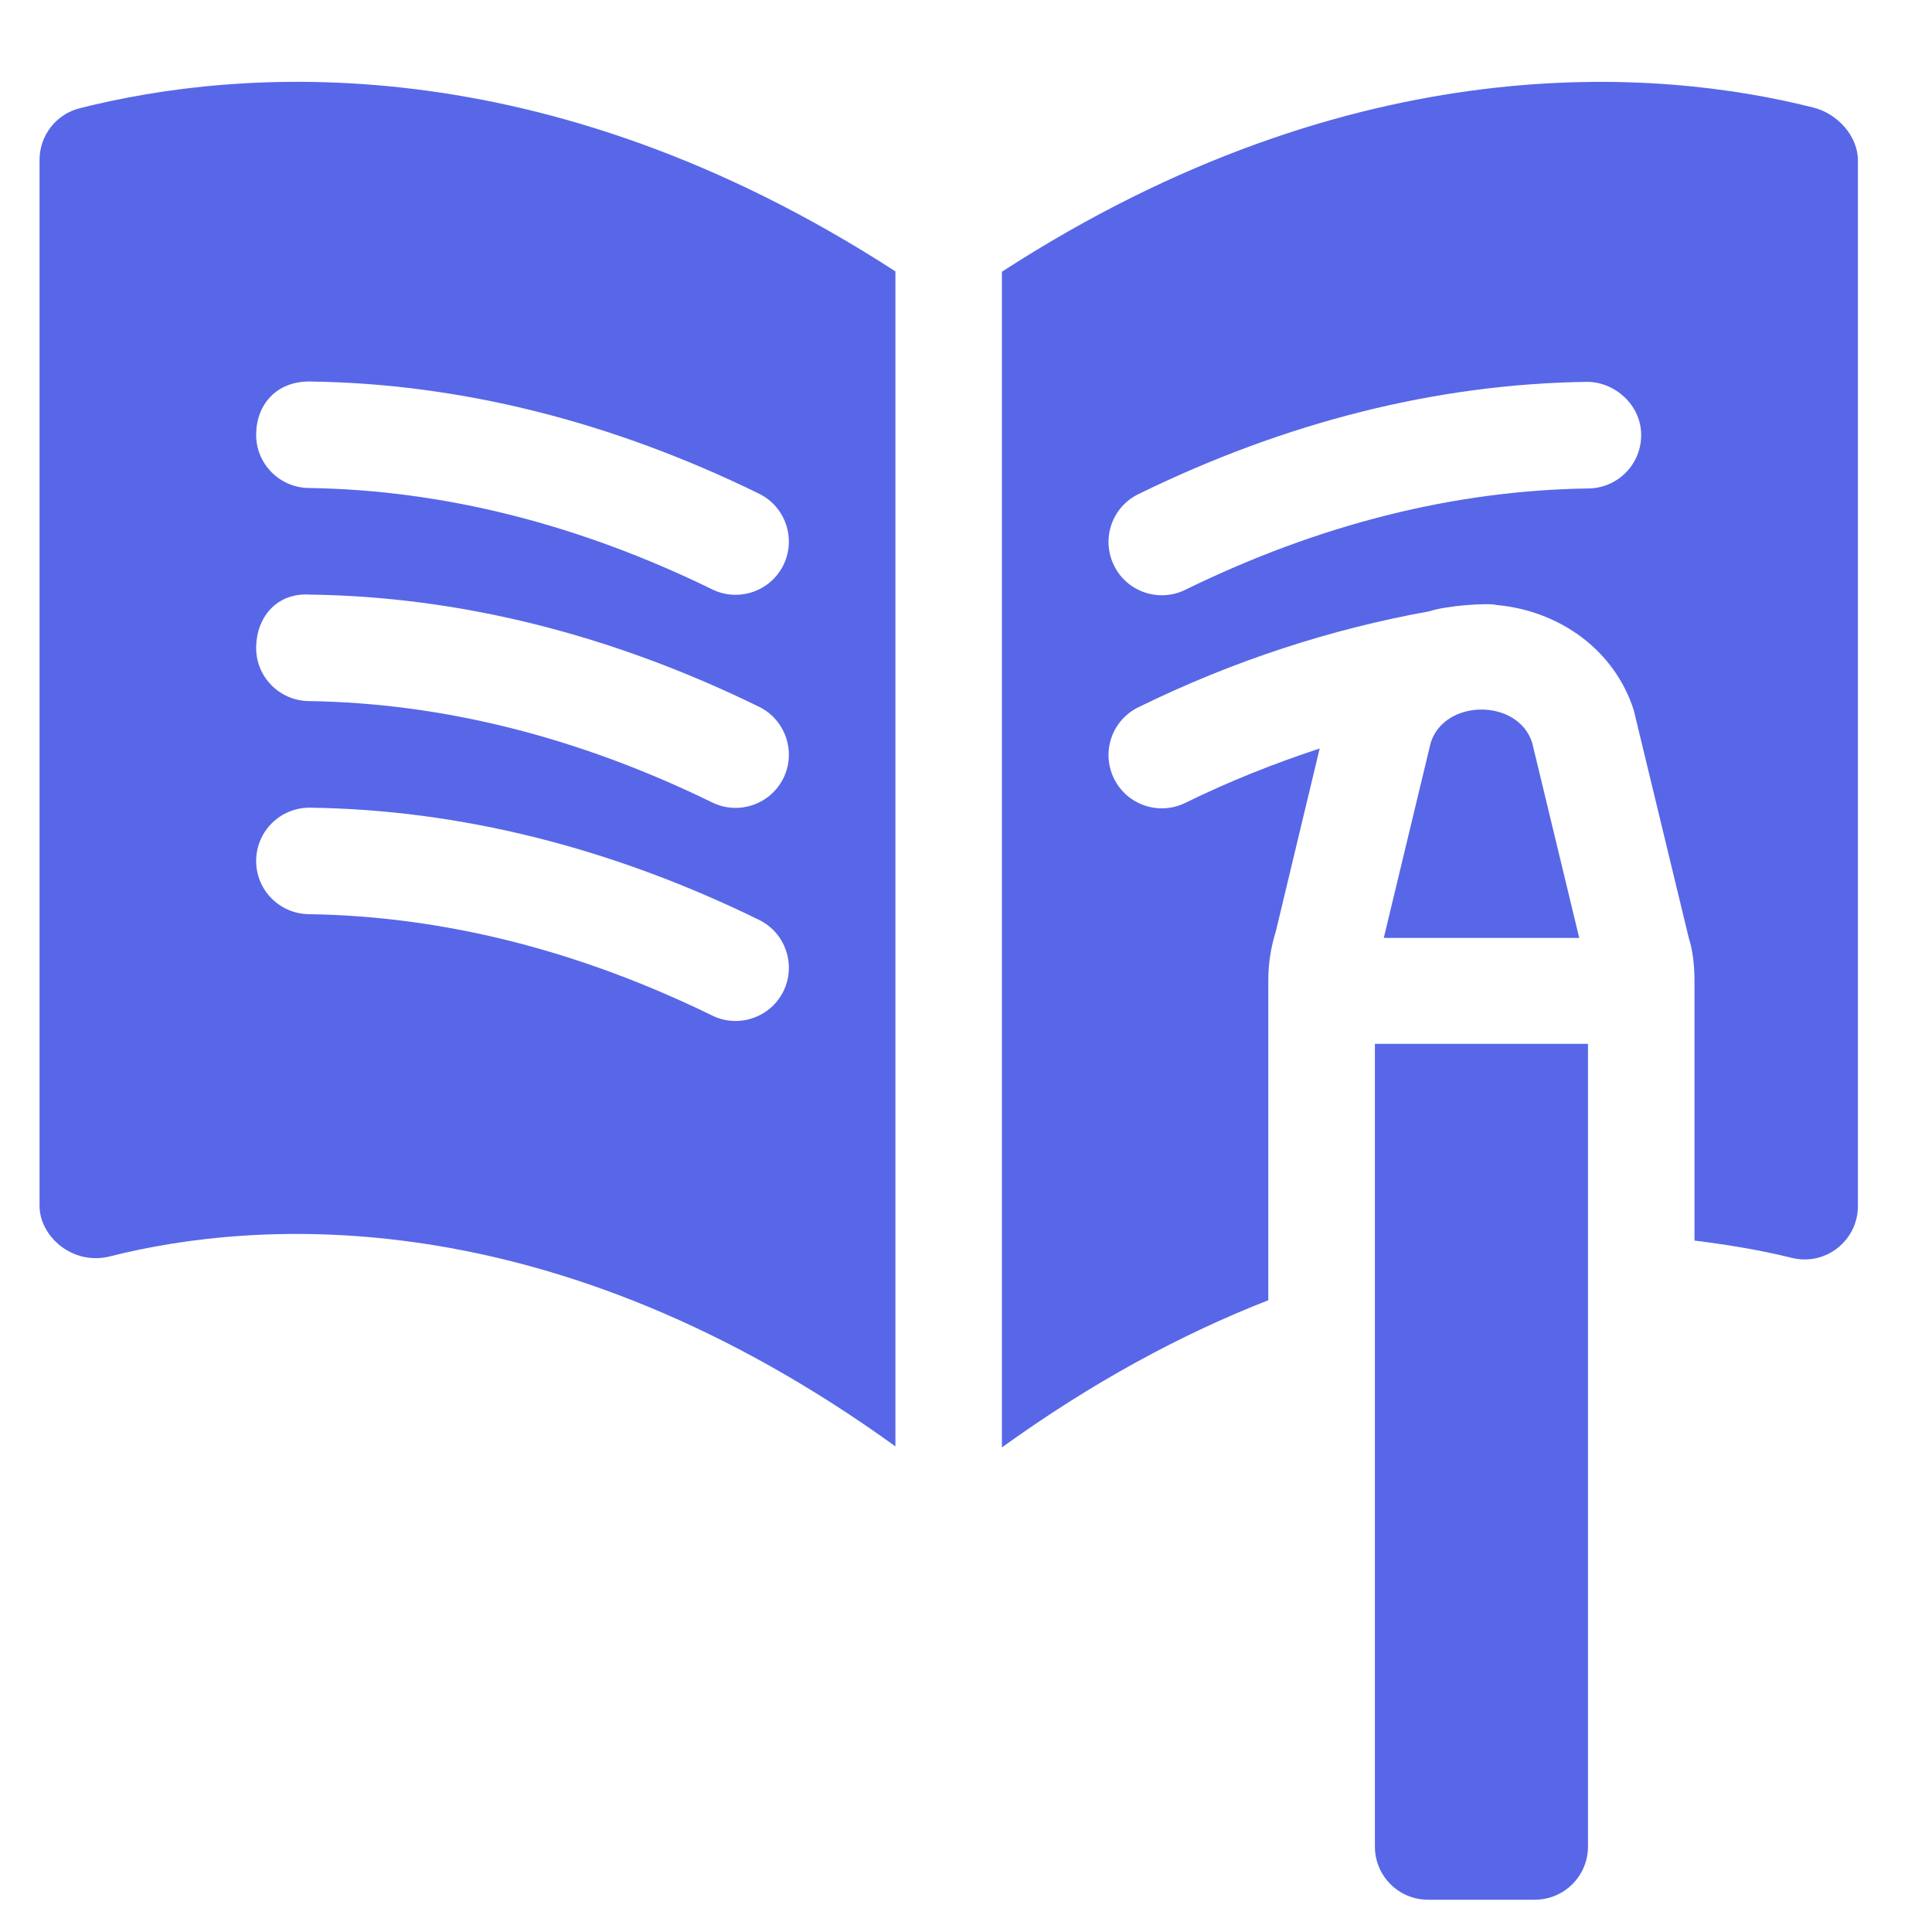
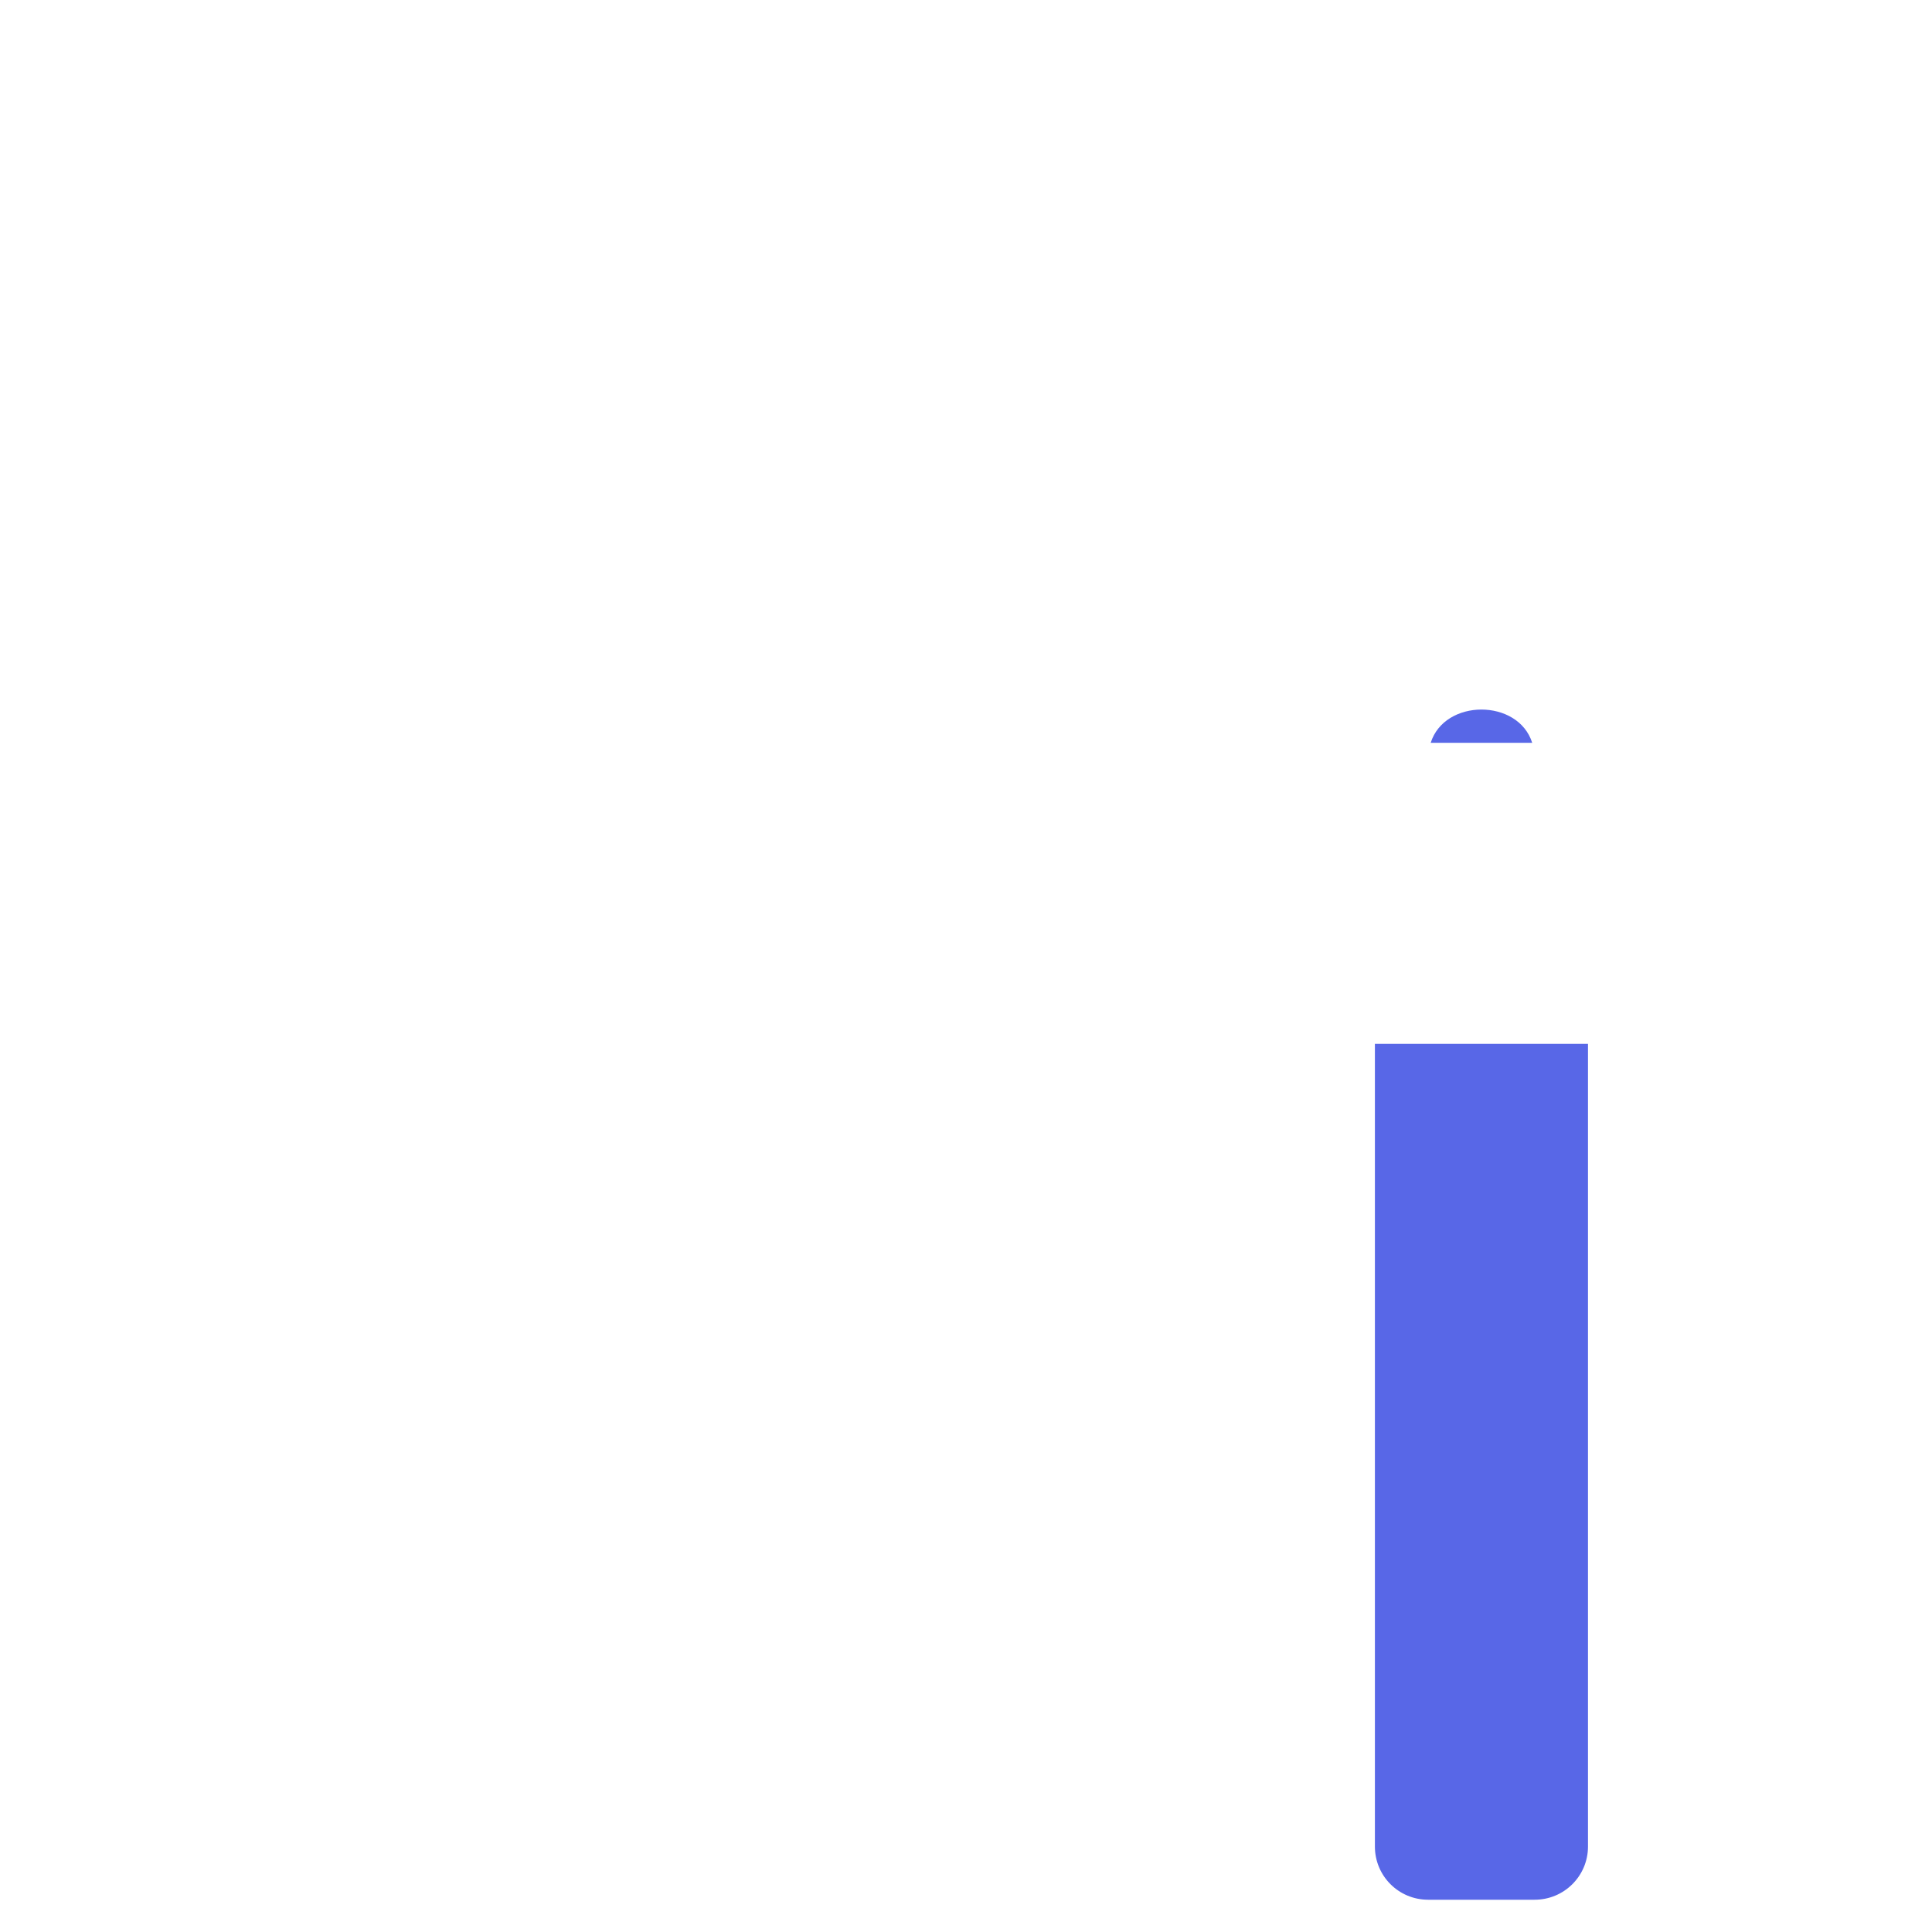
<svg xmlns="http://www.w3.org/2000/svg" width="17" height="17" viewBox="0 0 17 17" fill="none">
-   <path d="M0.968 11.055C2.242 10.732 4.843 10.535 7.879 12.727V2.388C4.77 0.375 2.089 0.601 0.703 0.952C0.494 1.004 0.348 1.192 0.348 1.407V10.61C0.348 10.878 0.637 11.138 0.968 11.055ZM2.729 3.357C4.048 3.375 5.377 3.707 6.679 4.344C6.911 4.458 7.007 4.739 6.894 4.971C6.779 5.205 6.497 5.299 6.267 5.186C5.09 4.611 3.896 4.311 2.716 4.294C2.457 4.29 2.25 4.078 2.254 3.819C2.257 3.56 2.432 3.353 2.729 3.357ZM2.729 5.232C4.048 5.25 5.377 5.582 6.679 6.219C6.911 6.333 7.007 6.614 6.894 6.846C6.779 7.08 6.497 7.174 6.267 7.061C5.09 6.486 3.896 6.186 2.716 6.169C2.457 6.165 2.25 5.953 2.254 5.694C2.257 5.435 2.432 5.212 2.729 5.232ZM2.723 7.107H2.729C4.048 7.125 5.377 7.457 6.679 8.094C6.911 8.208 7.007 8.489 6.894 8.721C6.779 8.955 6.497 9.049 6.267 8.936C5.09 8.361 3.896 8.061 2.716 8.044C2.457 8.04 2.25 7.828 2.254 7.569C2.258 7.312 2.467 7.107 2.723 7.107Z" fill="#5867E7" />
-   <path d="M15.958 0.947C14.603 0.603 11.925 0.378 8.816 2.391V12.736C9.611 12.163 10.395 11.74 11.16 11.441V8.623C11.16 8.477 11.183 8.333 11.226 8.196L11.612 6.586C11.215 6.717 10.82 6.873 10.429 7.065C10.198 7.178 9.916 7.084 9.802 6.85C9.688 6.617 9.784 6.337 10.017 6.223C10.857 5.811 11.716 5.534 12.577 5.379C12.732 5.327 13.099 5.304 13.165 5.323C13.729 5.374 14.209 5.725 14.376 6.25L14.862 8.262C14.888 8.333 14.91 8.477 14.91 8.623V10.916C15.192 10.951 15.499 11.001 15.765 11.068C16.063 11.142 16.348 10.916 16.348 10.613V1.41C16.348 1.196 16.166 0.999 15.958 0.947ZM13.979 4.298C12.799 4.314 11.605 4.614 10.429 5.19C10.198 5.303 9.916 5.209 9.802 4.975C9.688 4.742 9.784 4.461 10.017 4.348C11.318 3.711 12.647 3.378 13.966 3.36C14.21 3.361 14.438 3.563 14.441 3.822C14.445 4.081 14.238 4.294 13.979 4.298Z" fill="#5867E7" />
  <path d="M12.098 16.248C12.098 16.507 12.307 16.716 12.566 16.716H13.504C13.763 16.716 13.973 16.507 13.973 16.248V9.185H12.098V16.248Z" fill="#5867E7" />
-   <path d="M12.589 6.536L12.176 8.253H13.896L13.482 6.536C13.359 6.146 12.712 6.146 12.589 6.536Z" fill="#5867E7" />
+   <path d="M12.589 6.536H13.896L13.482 6.536C13.359 6.146 12.712 6.146 12.589 6.536Z" fill="#5867E7" />
</svg>